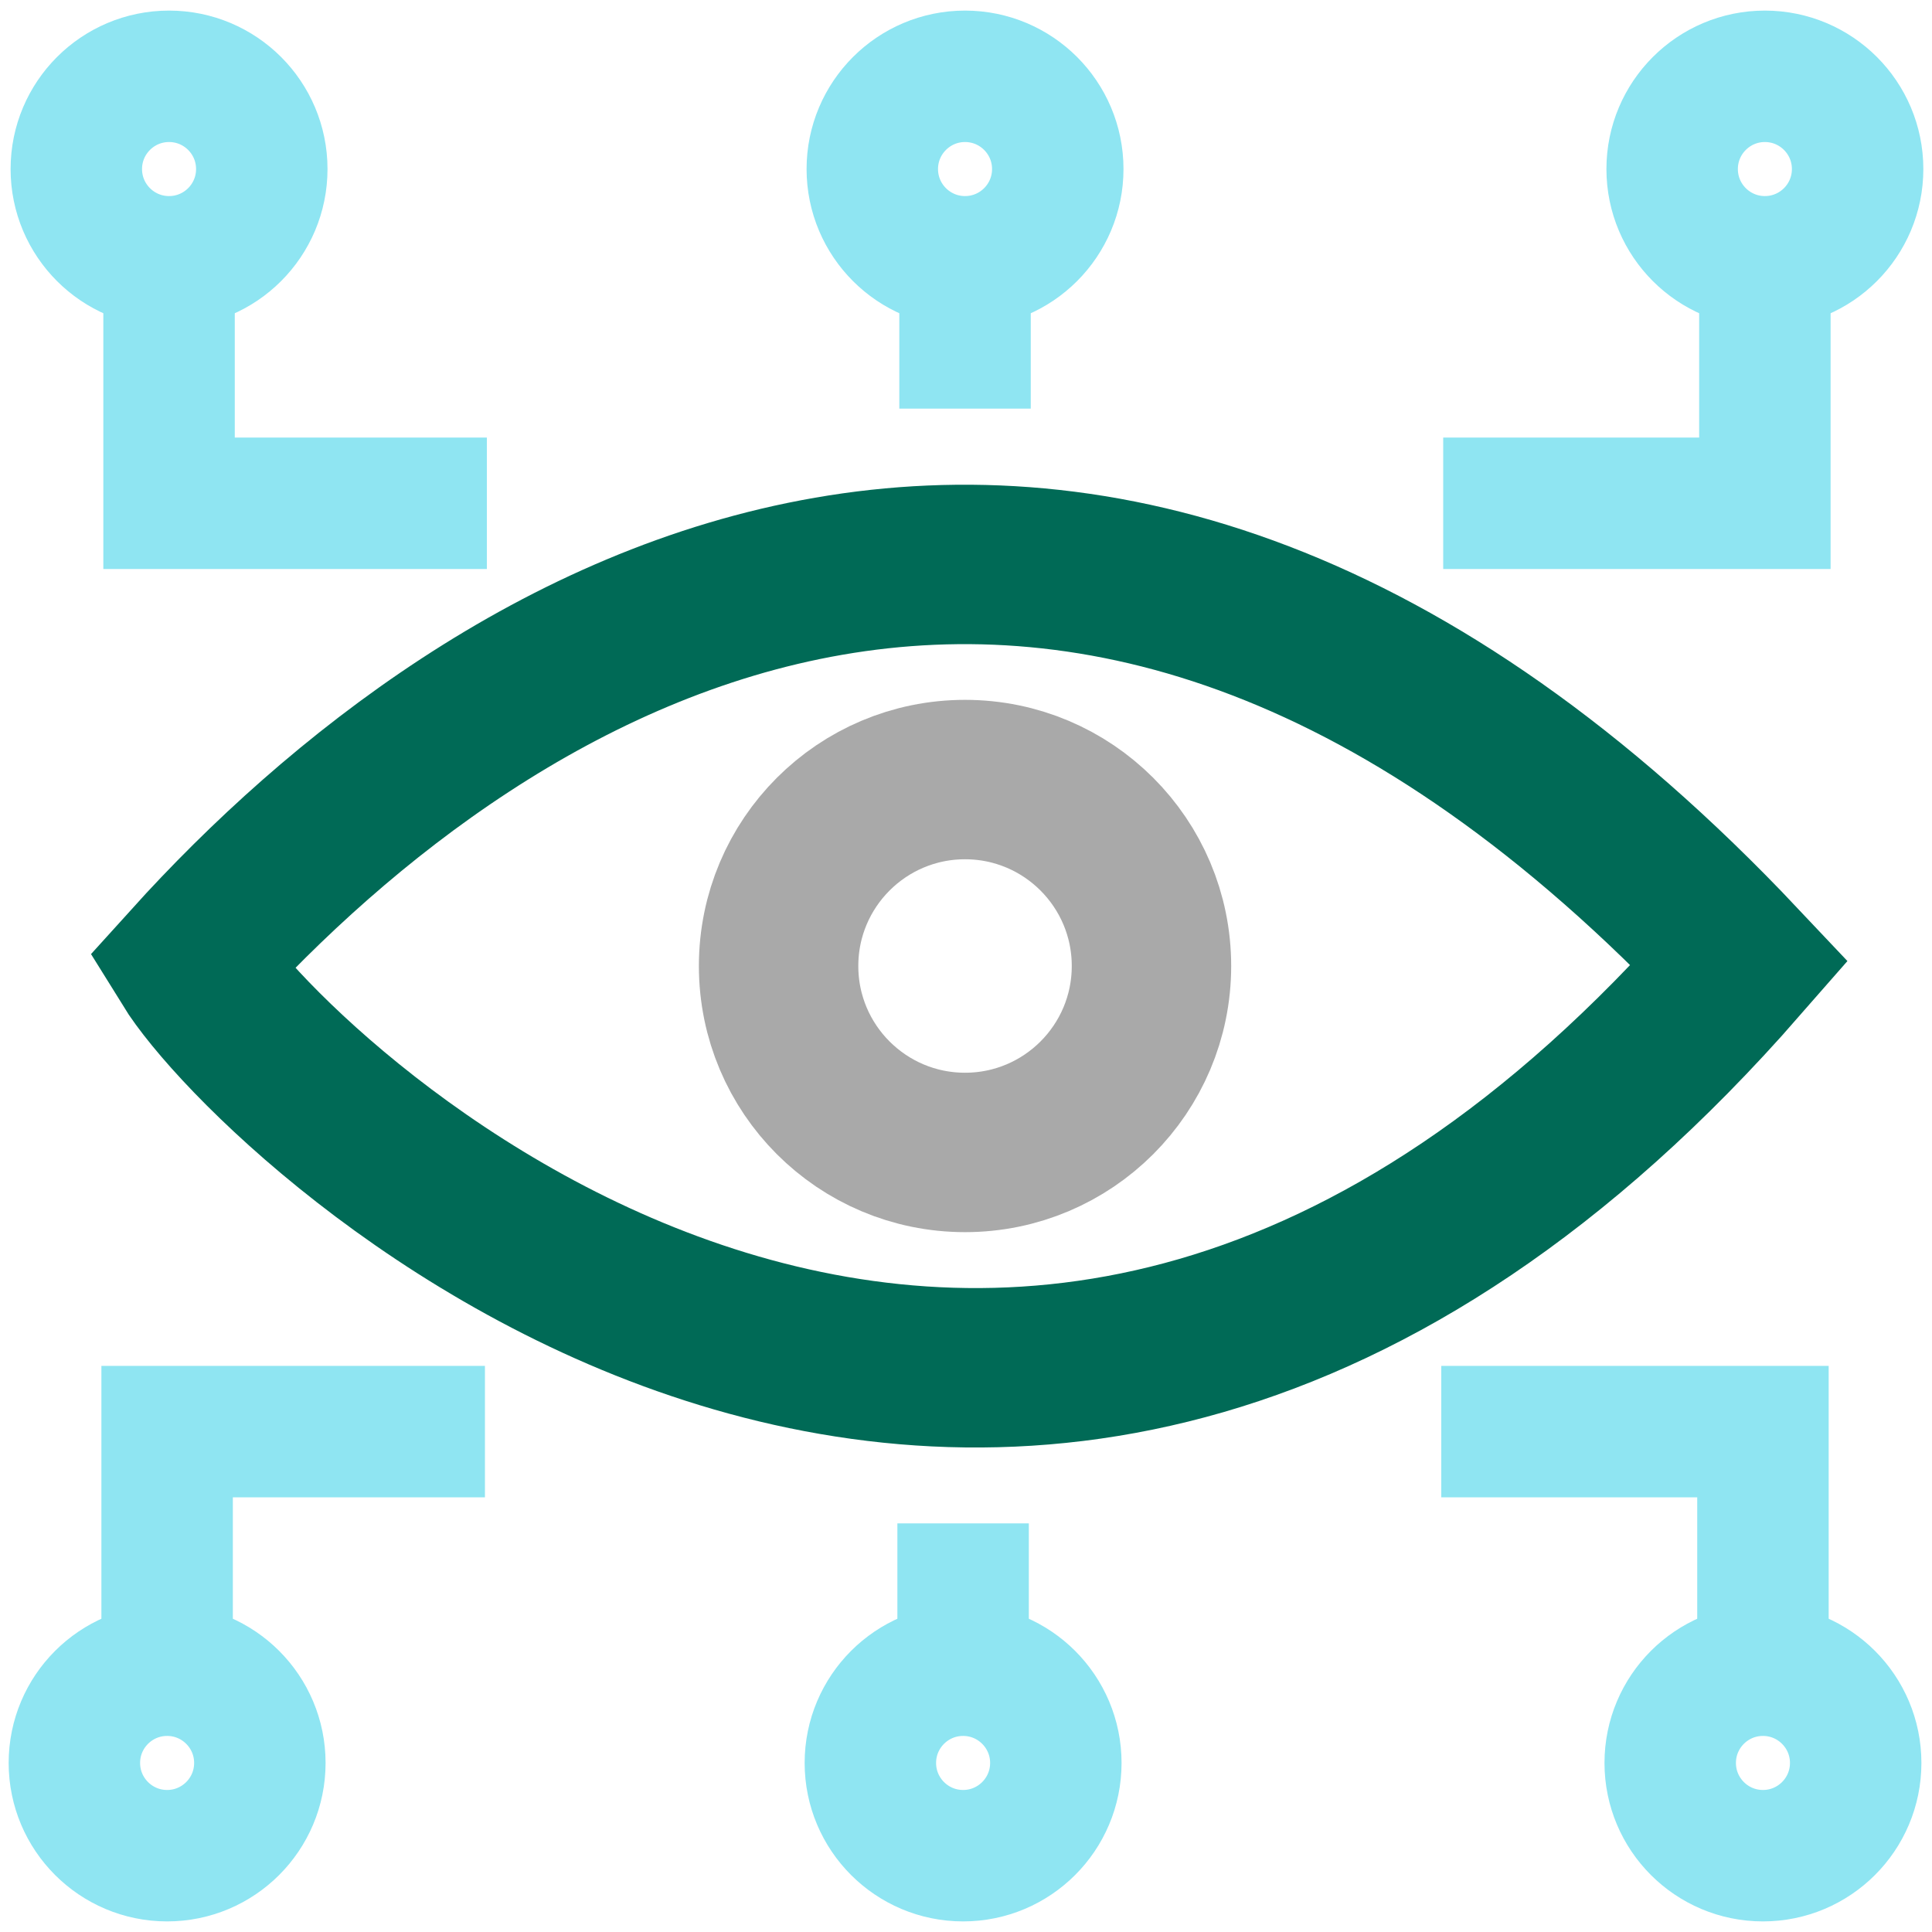
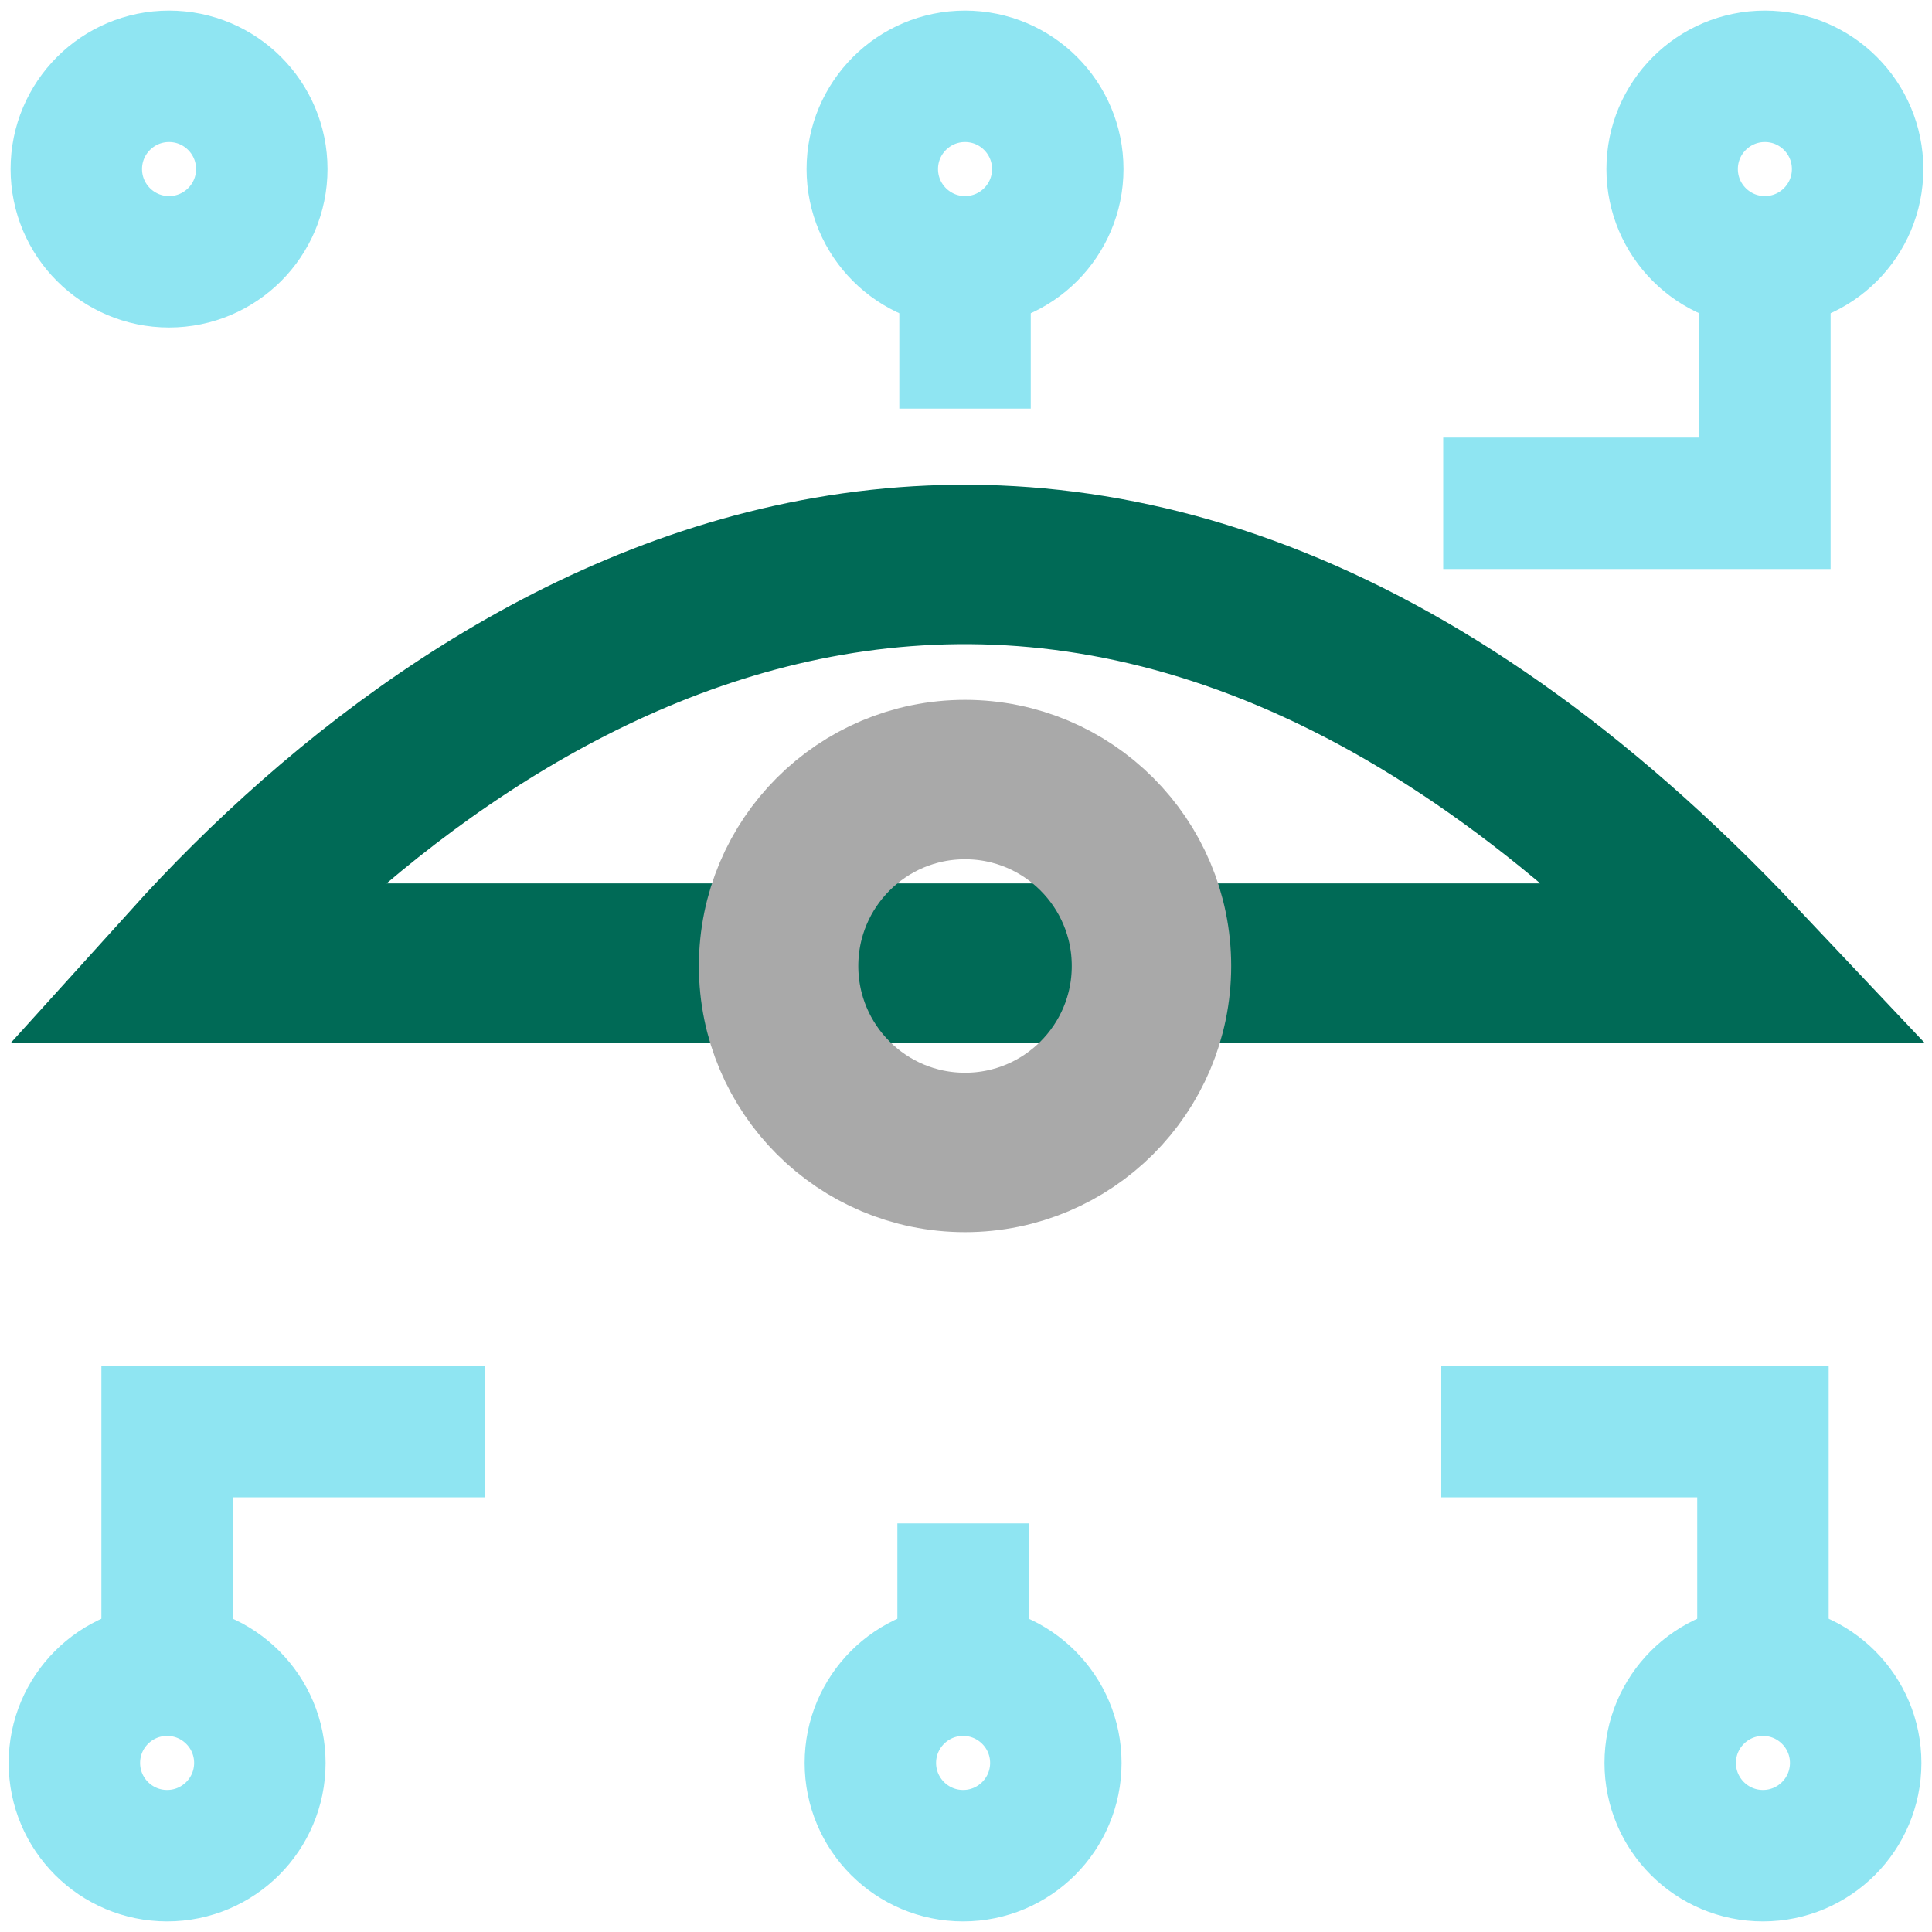
<svg xmlns="http://www.w3.org/2000/svg" version="1.1" x="0px" y="0px" viewBox="0 0 200 200" style="enable-background:new 0 0 200 200;" xml:space="preserve">
  <style type="text/css">
	.st0{fill:#006A56;}
	.st1{fill:#FFFFFF;}
	.st2{opacity:6.000000e-02;fill:#77ECC2;}
	.st3{opacity:0.15;fill:#77ECC2;}
	.st4{fill:none;stroke:#E3E3E3;stroke-width:5.300000e-02;stroke-linecap:round;stroke-linejoin:round;stroke-miterlimit:10;}
	.st5{fill:none;stroke:#A9A9A9;stroke-width:0.2;stroke-miterlimit:10;}
	.st6{fill:none;}
	.st7{fill:none;stroke:#A9A9A9;stroke-width:0.1;stroke-linecap:round;stroke-linejoin:round;stroke-miterlimit:10;}
	.st8{opacity:0.2;}
	.st9{fill:none;stroke:#70A59A;stroke-width:0.2;stroke-miterlimit:10;}
	.st10{fill:none;stroke:#70A59A;stroke-width:0.1;stroke-linecap:round;stroke-linejoin:round;stroke-miterlimit:10;}
	.st11{fill:#70A59A;}
	.st12{fill:#8FE5F2;}
	.st13{fill:#A9A9A9;}
	.st14{fill:#E3E3E3;}
	.st15{fill:none;stroke:#006A56;stroke-width:6;stroke-miterlimit:10;}
	.st16{fill:none;stroke:#A9A9A9;stroke-width:6;stroke-miterlimit:10;}
	.st17{fill:none;stroke:#2C6857;stroke-width:0.763;stroke-miterlimit:10;}
	.st18{fill:#FFFFFF;stroke:#FFFFFF;stroke-width:6;stroke-miterlimit:10;}
	.st19{fill:none;stroke:#006A56;stroke-width:16.503;stroke-miterlimit:10;}
	.st20{fill:none;stroke:#A9A9A9;stroke-width:16.503;stroke-miterlimit:10;}
	.st21{fill:none;stroke:#8FE5F2;stroke-width:13.607;stroke-miterlimit:10;}
	.st22{fill:none;stroke:#2C6857;stroke-width:16.916;stroke-miterlimit:10;}
	.st23{fill:none;stroke:#A1E2EF;stroke-width:16.916;stroke-miterlimit:10;}
	.st24{fill:none;stroke:#A8A8A8;stroke-width:16.916;stroke-miterlimit:10;}
</style>
  <g id="Background">
</g>
  <g id="_x38_x8_grid_96x96px">
</g>
  <g id="Color_Swatches">
</g>
  <g id="Working_Space">
    <g>
-       <path class="st19" d="M19.7,99.7c30.9-34.2,91.9-72.6,160.4,0C104.4,186.3,28.6,114.1,19.7,99.7z" />
+       <path class="st19" d="M19.7,99.7c30.9-34.2,91.9-72.6,160.4,0z" />
      <circle class="st20" cx="99.9" cy="100" r="19.3" />
      <g>
        <g>
          <circle class="st21" cx="182.7" cy="17.5" r="9.6" />
          <polyline class="st21" points="182.7,27.1 182.7,52.1 149.4,52.1     " />
        </g>
        <g>
          <circle class="st21" cx="17.5" cy="17.5" r="9.6" />
-           <polyline class="st21" points="17.5,27.1 17.5,52.1 50.4,52.1     " />
        </g>
        <circle class="st21" cx="99.9" cy="17.5" r="9.6" />
        <line class="st21" x1="99.9" y1="27.1" x2="99.9" y2="42.3" />
      </g>
      <g>
        <g>
          <circle class="st21" cx="182.5" cy="182.5" r="9.6" />
          <polyline class="st21" points="182.5,172.9 182.5,148.2 149.2,148.2     " />
        </g>
        <g>
          <circle class="st21" cx="17.3" cy="182.5" r="9.6" />
          <polyline class="st21" points="17.3,172.9 17.3,148.2 50.2,148.2     " />
        </g>
        <circle class="st21" cx="99.7" cy="182.5" r="9.6" />
        <line class="st21" x1="99.7" y1="172.9" x2="99.7" y2="157.7" />
      </g>
    </g>
  </g>
</svg>